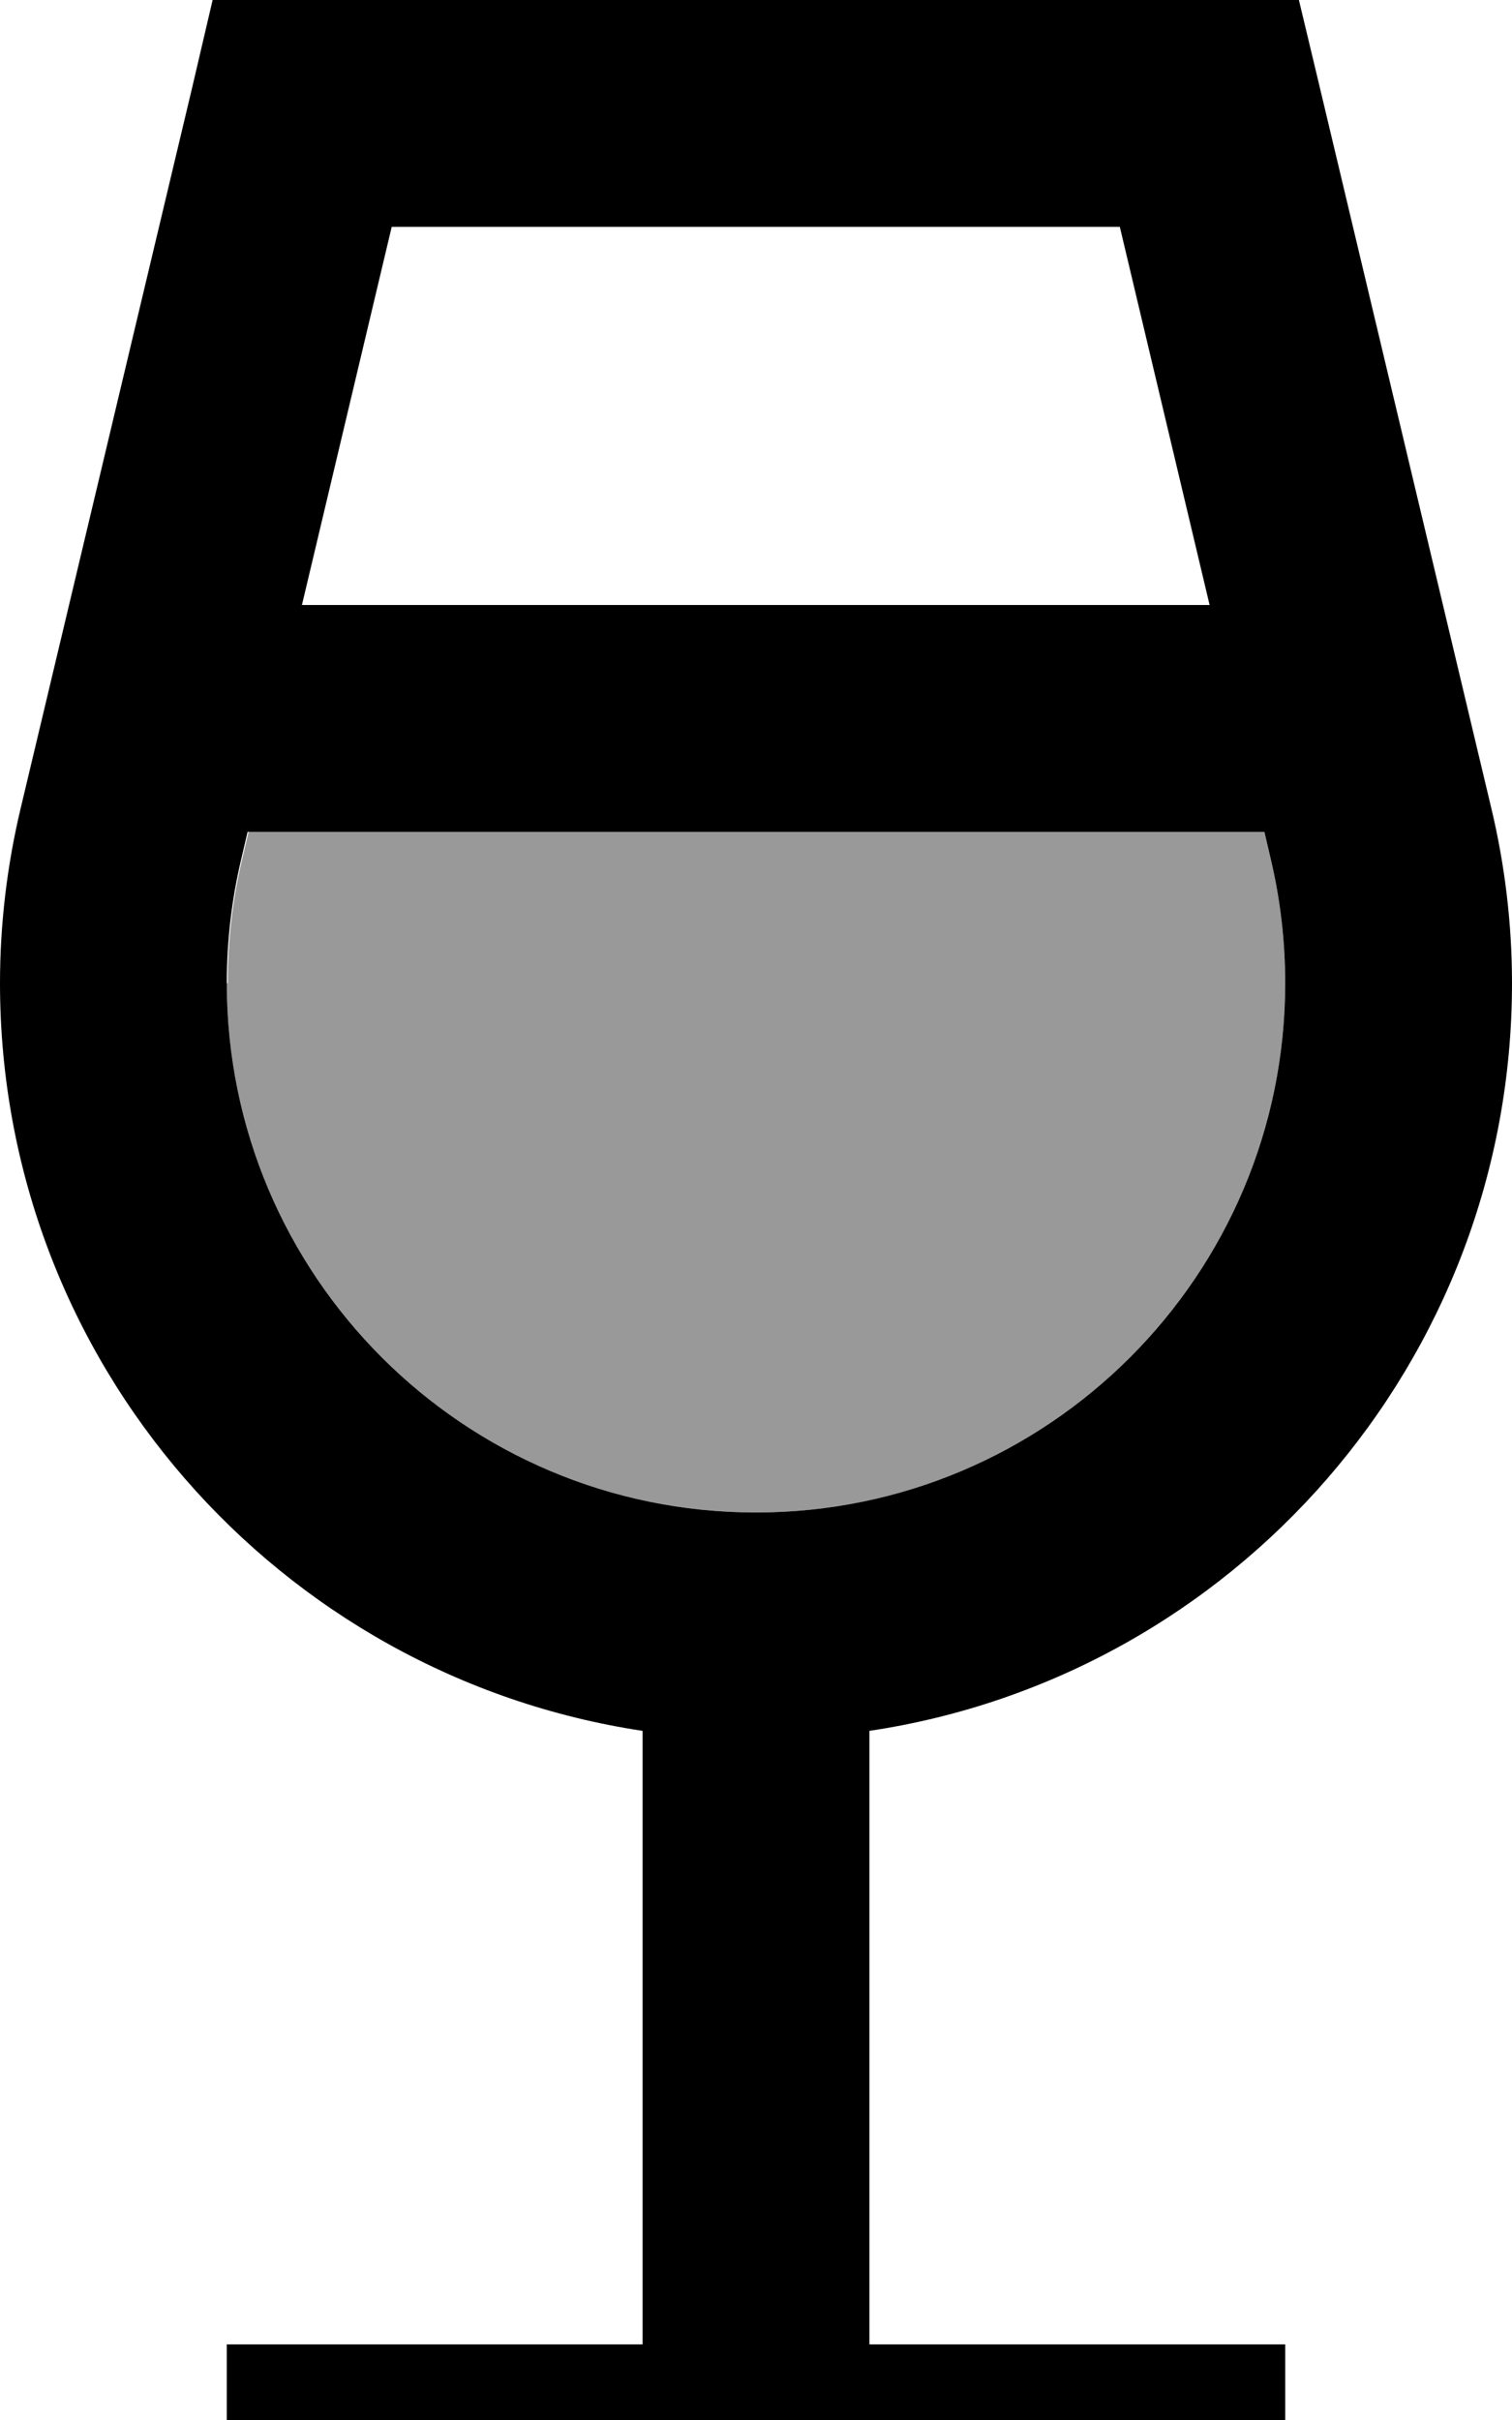
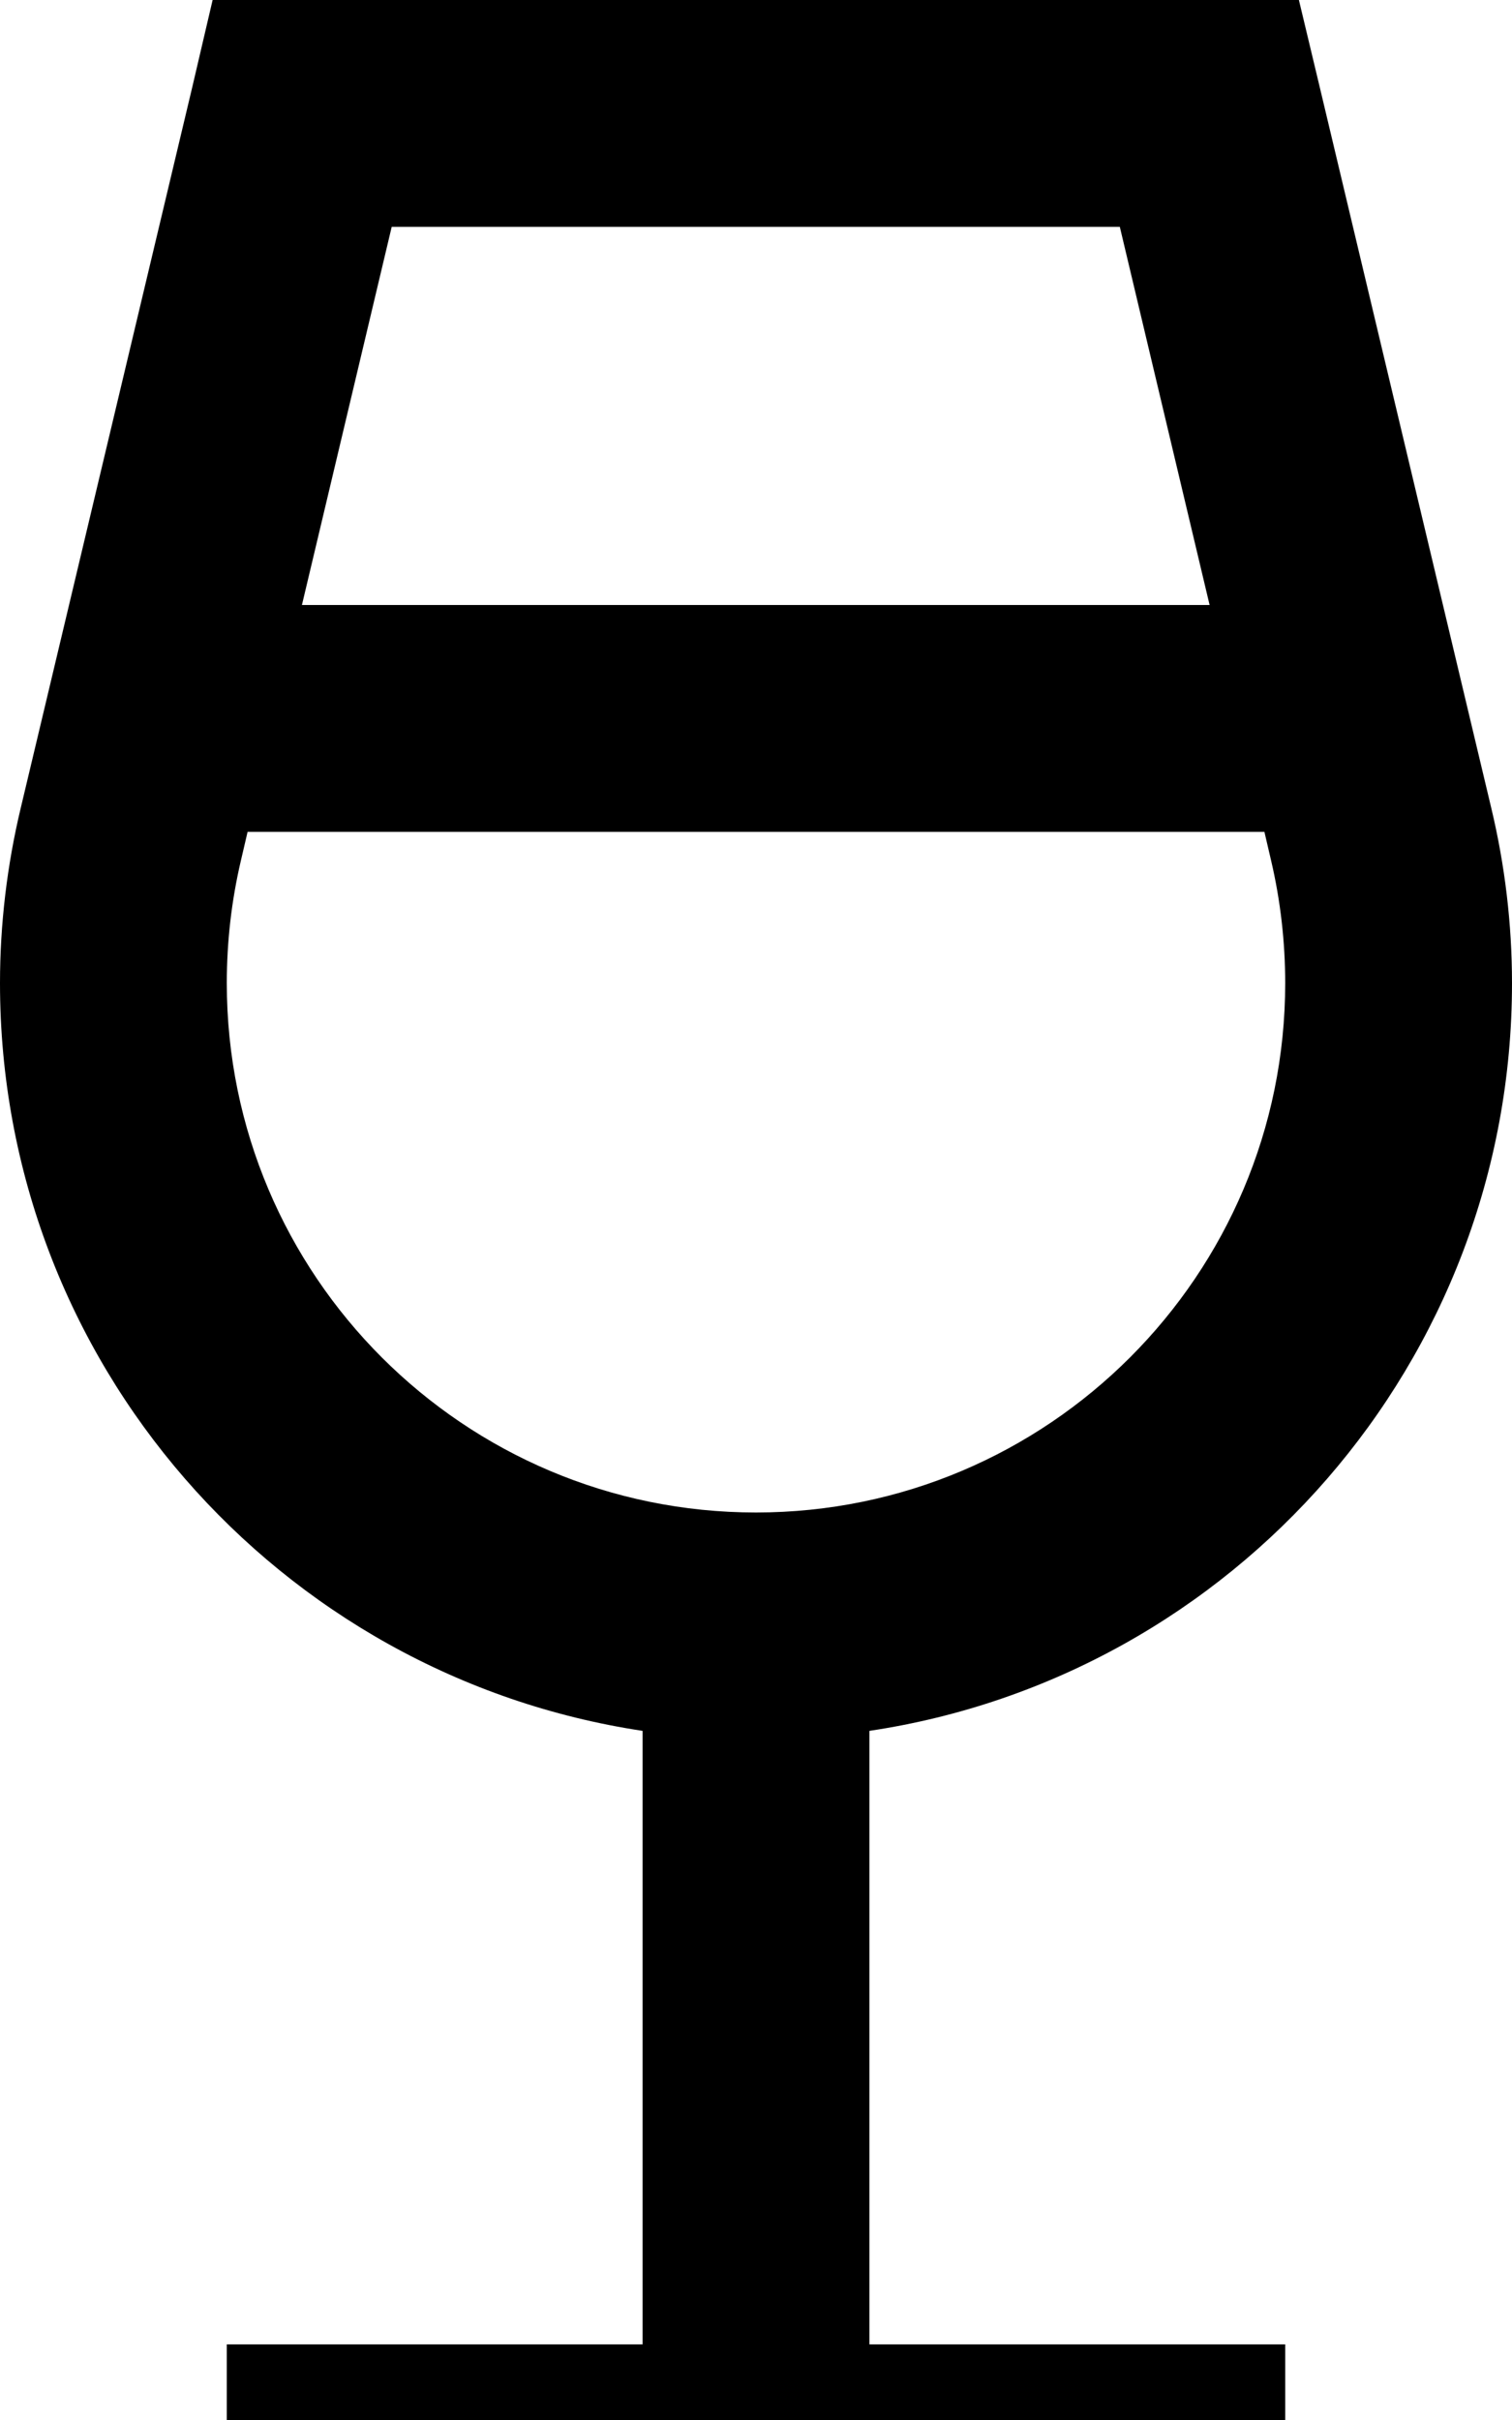
<svg xmlns="http://www.w3.org/2000/svg" viewBox="0 0 320 512">
-   <path style="fill:currentColor;opacity:.4" d="M48 208c0 61.9 50.2 112 112 112s112-50.2 112-112c0-8.7-1-17.5-3-26l-1.4-6-215 0-1.4 6c-2 8.5-3 17.2-3 26z" />
  <path style="fill:currentColor;opacity:1" d="M45 0l229.9 0 4.4 18.4 36.3 152.5c2.9 12.1 4.4 24.6 4.4 37.1 0 80.2-59 146.7-136 158.2l0 129.8 88 0 0 48-224 0 0-48 88 0 0-129.8C59 354.6 0 288.2 0 208 0 195.5 1.5 183 4.4 170.9L40.7 18.4 45 0zm7.4 176L51 182c-2 8.5-3 17.2-3 26 0 61.9 50.2 112 112 112s112-50.2 112-112c0-8.7-1-17.5-3-26l-1.4-6-215 0zm11.4-48l192.2 0-19-80-154.1 0-19 80z" />
</svg>